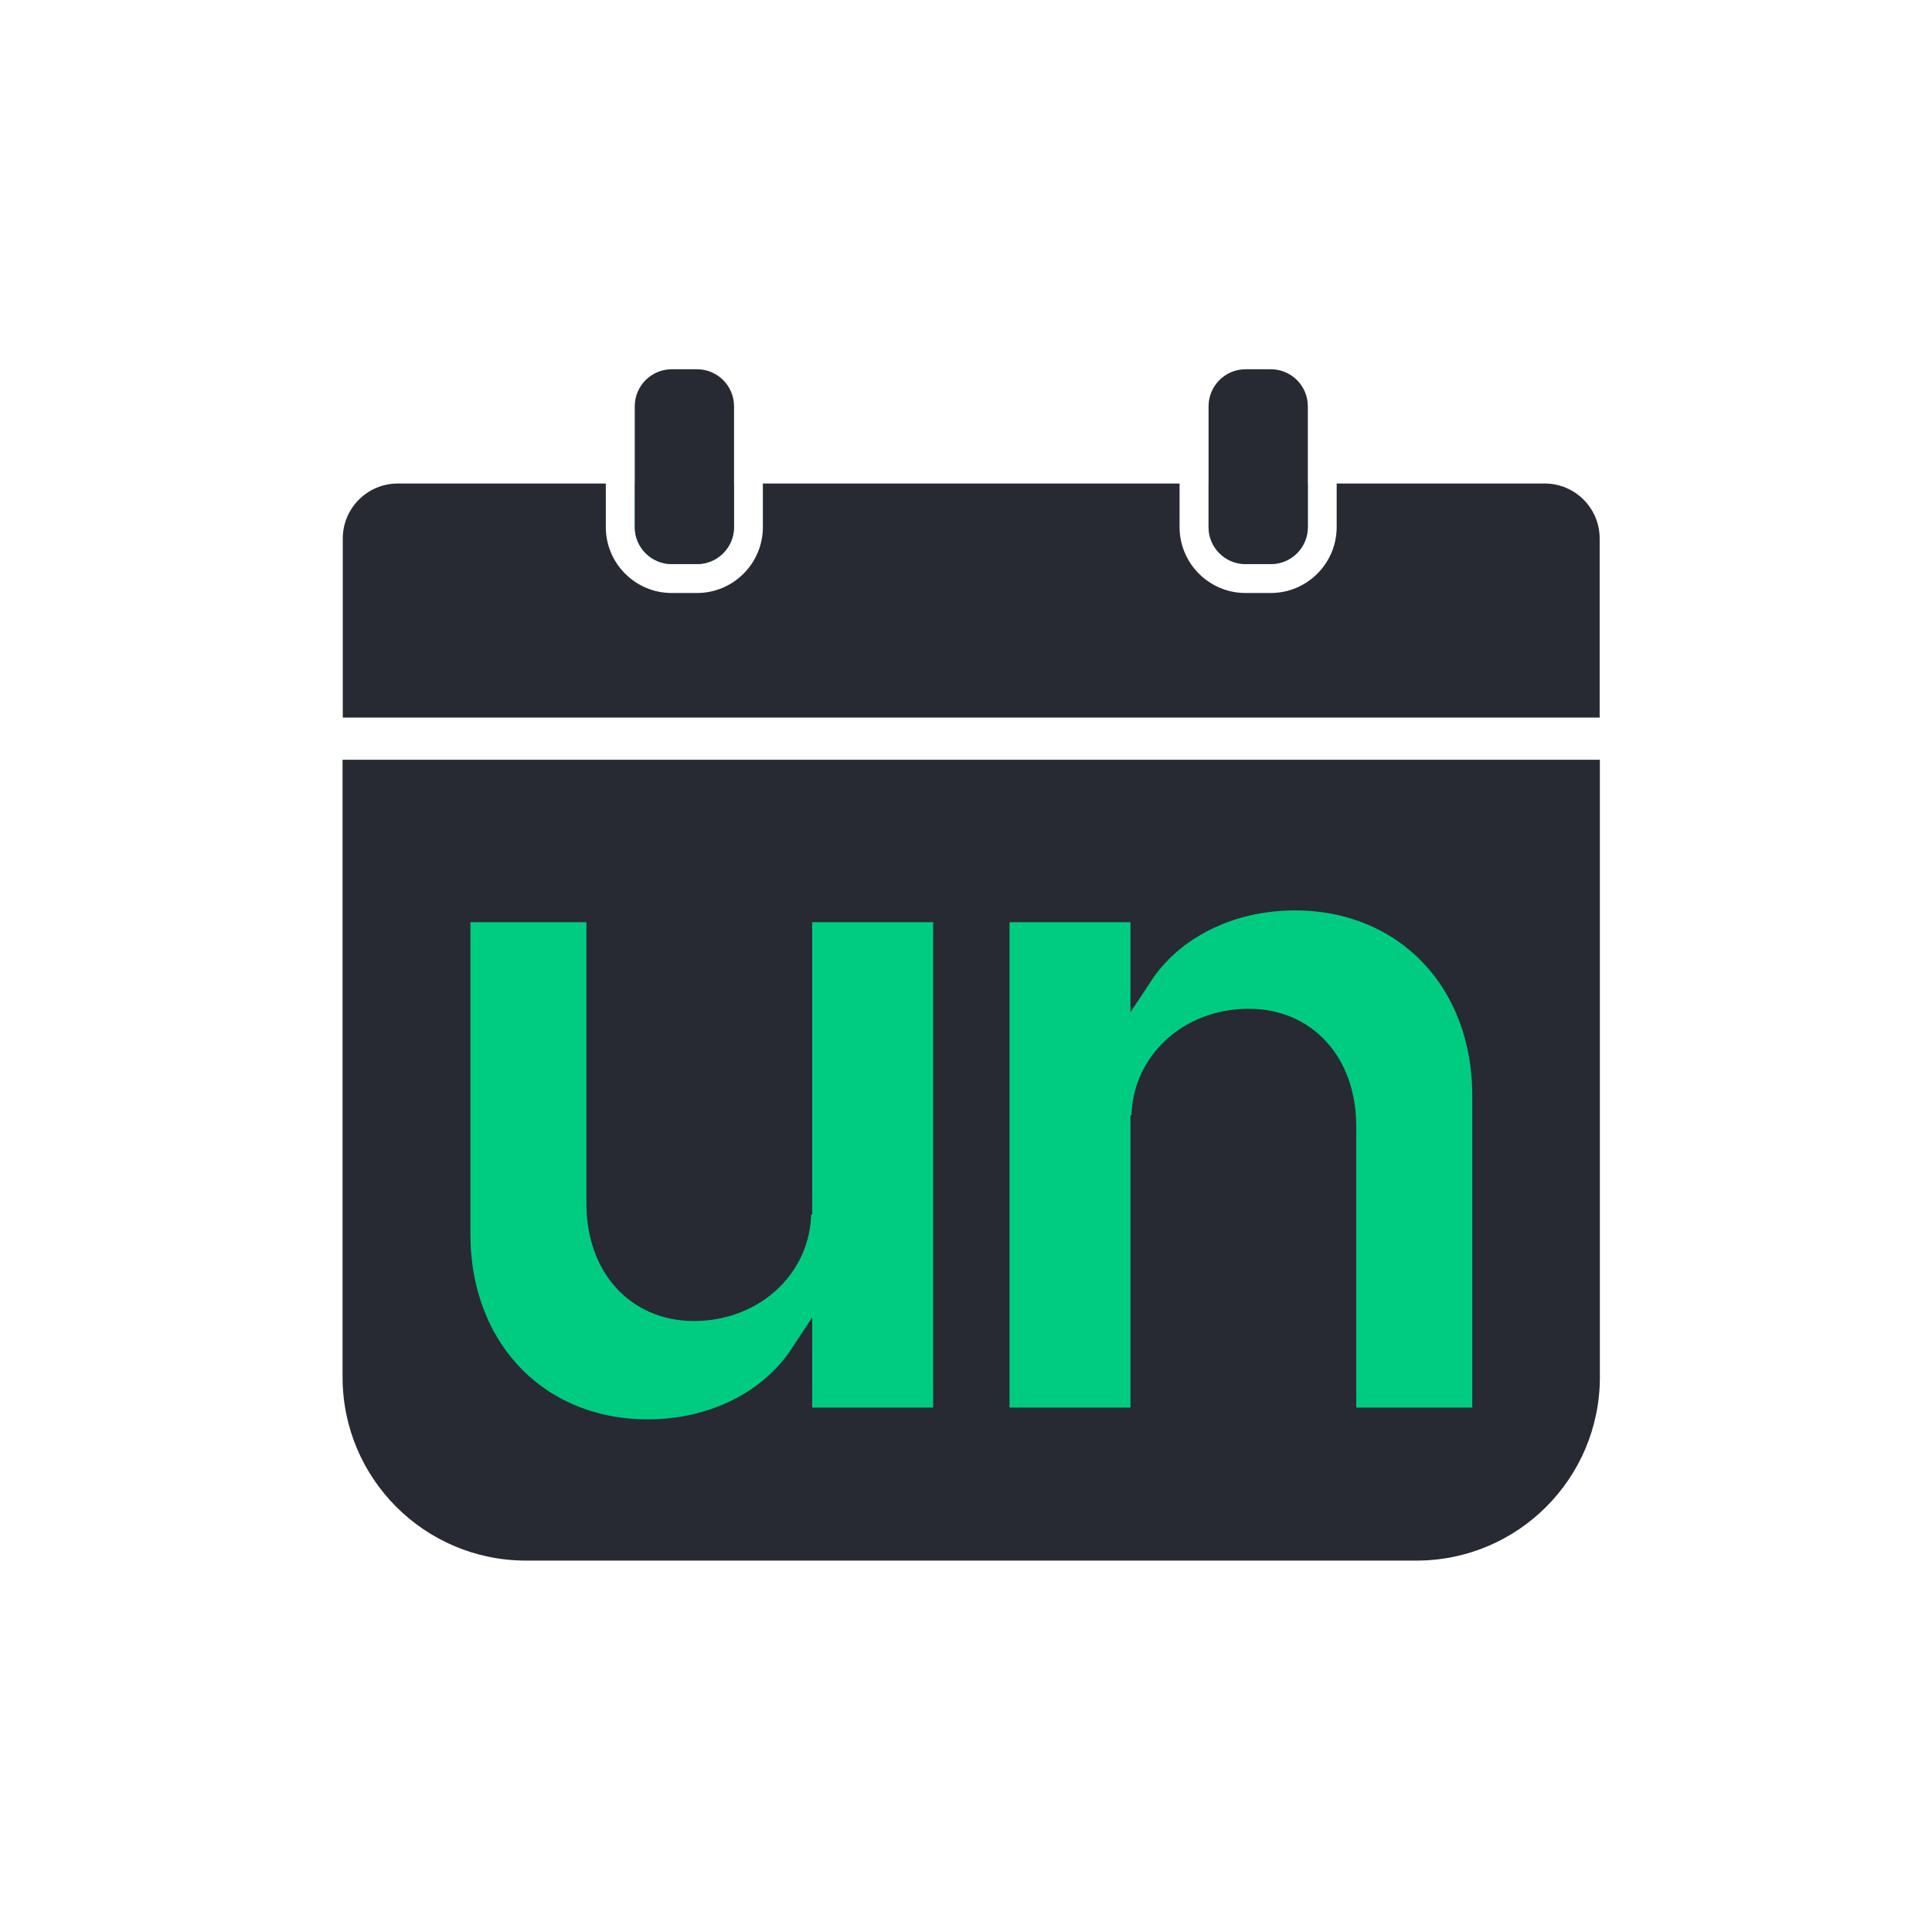
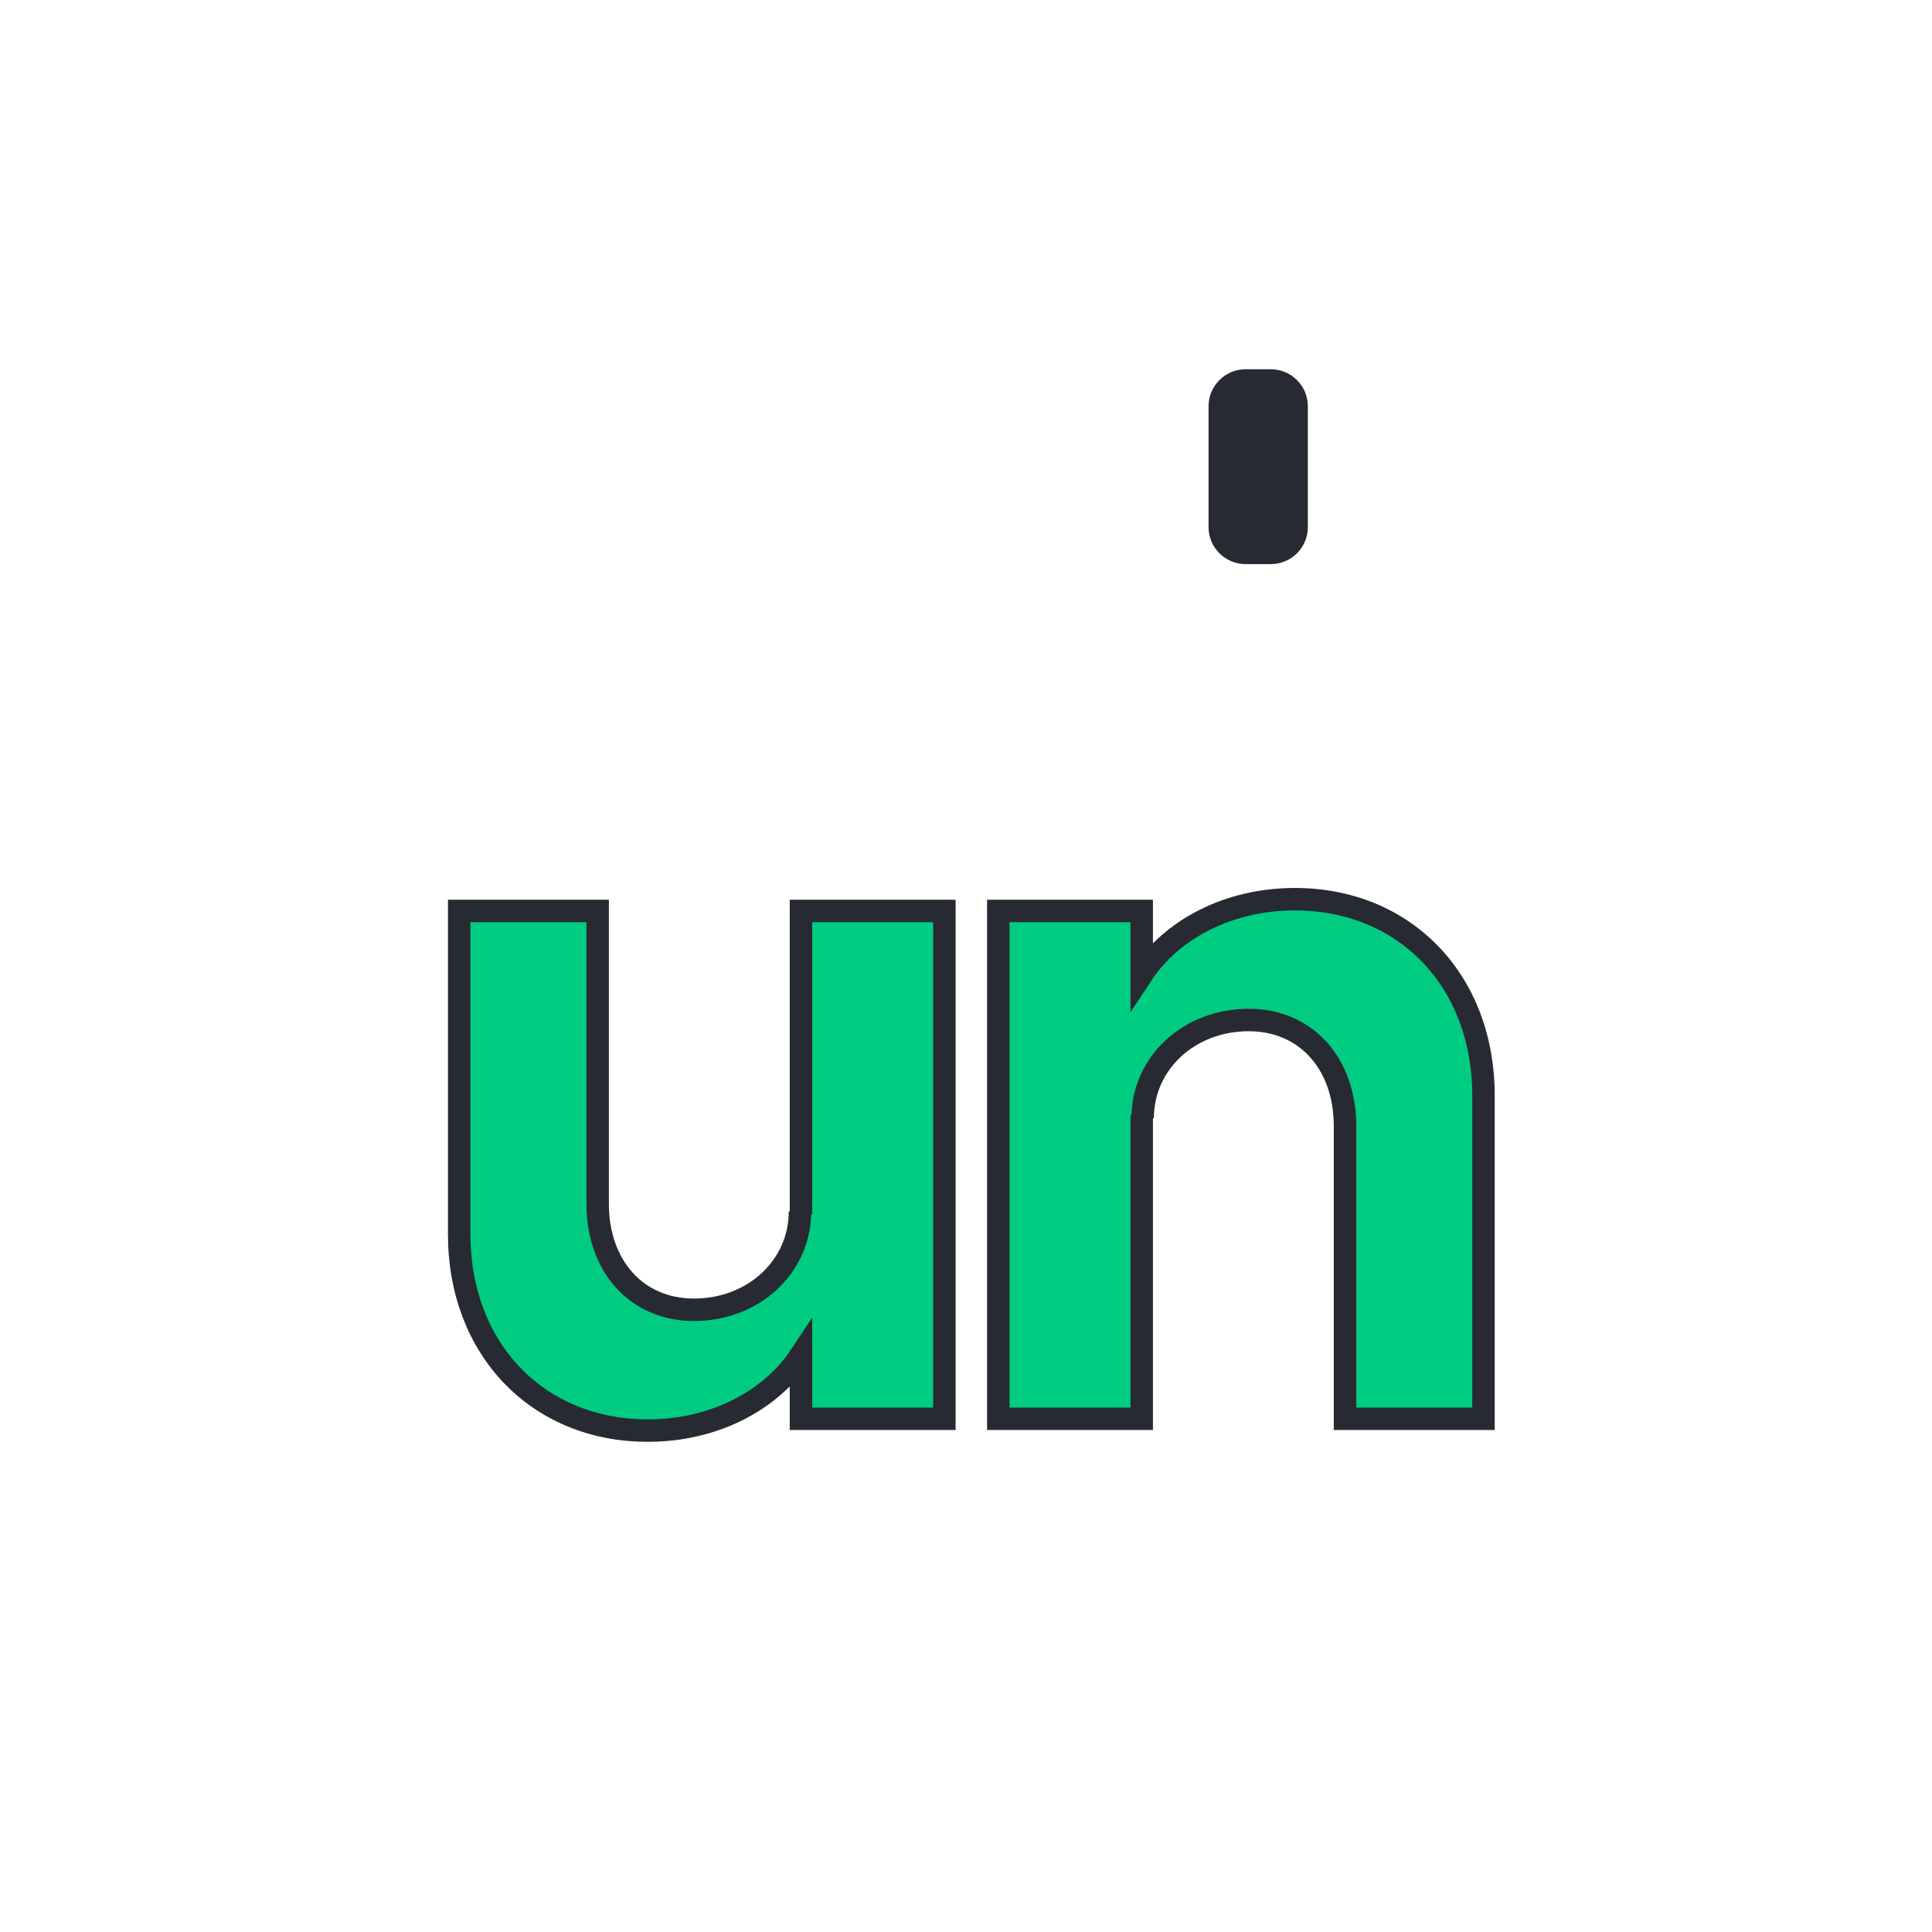
<svg xmlns="http://www.w3.org/2000/svg" width="64" height="64" viewBox="0 0 64 64" fill="none">
-   <path d="M52.998 25.168V45.619C52.998 48.977 50.278 51.697 46.92 51.697H17.426C14.068 51.697 11.348 48.977 11.348 45.619V25.168H52.998Z" fill="#272A33" />
-   <path d="M21.027 17.46V16.017H24.316V17.46C24.316 18.138 23.767 18.687 23.089 18.687H22.254C21.577 18.687 21.027 18.138 21.027 17.46Z" fill="#00CC81" />
-   <path d="M43.324 16.017V17.46C43.324 18.138 42.774 18.687 42.097 18.687H41.262C40.585 18.687 40.035 18.138 40.035 17.46V16.017H43.324Z" fill="#00CC81" />
-   <path d="M52.991 17.838V23.771H11.355V17.838C11.355 16.833 12.172 16.017 13.177 16.017H20.068V17.46C20.068 18.665 21.048 19.644 22.253 19.644H23.088C24.291 19.644 25.271 18.665 25.271 17.46V16.017H39.075V17.46C39.075 18.665 40.055 19.644 41.26 19.644H42.095C43.298 19.644 44.279 18.665 44.279 17.46V16.017H51.17C52.176 16.017 52.991 16.833 52.991 17.838Z" fill="#272A33" />
-   <path d="M23.089 12.232H22.254C21.577 12.232 21.027 12.781 21.027 13.459V17.461C21.027 18.138 21.577 18.687 22.254 18.687H23.089C23.767 18.687 24.316 18.138 24.316 17.461V13.459C24.316 12.781 23.767 12.232 23.089 12.232Z" fill="#272A33" />
  <path d="M42.097 12.232H41.262C40.584 12.232 40.035 12.781 40.035 13.459V17.461C40.035 18.138 40.584 18.687 41.262 18.687H42.097C42.775 18.687 43.324 18.138 43.324 17.461V13.459C43.324 12.781 42.775 12.232 42.097 12.232Z" fill="#272A33" />
  <path d="M26.533 30.177V40.232L26.5 40.133C26.5 41.955 24.971 43.388 22.987 43.388C21.1 43.388 19.798 41.955 19.798 39.873V30.177H15.211V40.883C15.211 44.689 17.813 47.39 21.457 47.39C23.638 47.39 25.525 46.414 26.533 44.885V46.999H31.284V30.177H26.533Z" fill="#00CC81" stroke="#272A33" stroke-width="0.744" />
  <path d="M42.895 29.787C40.717 29.787 38.828 30.763 37.82 32.292V30.177H33.07V46.999H37.82V36.945L37.852 37.043C37.852 35.22 39.382 33.789 41.367 33.789C43.254 33.789 44.555 35.22 44.555 37.304V46.999H49.143V36.294C49.143 32.487 46.54 29.787 42.895 29.787Z" fill="#00CC81" stroke="#272A33" stroke-width="0.744" />
</svg>